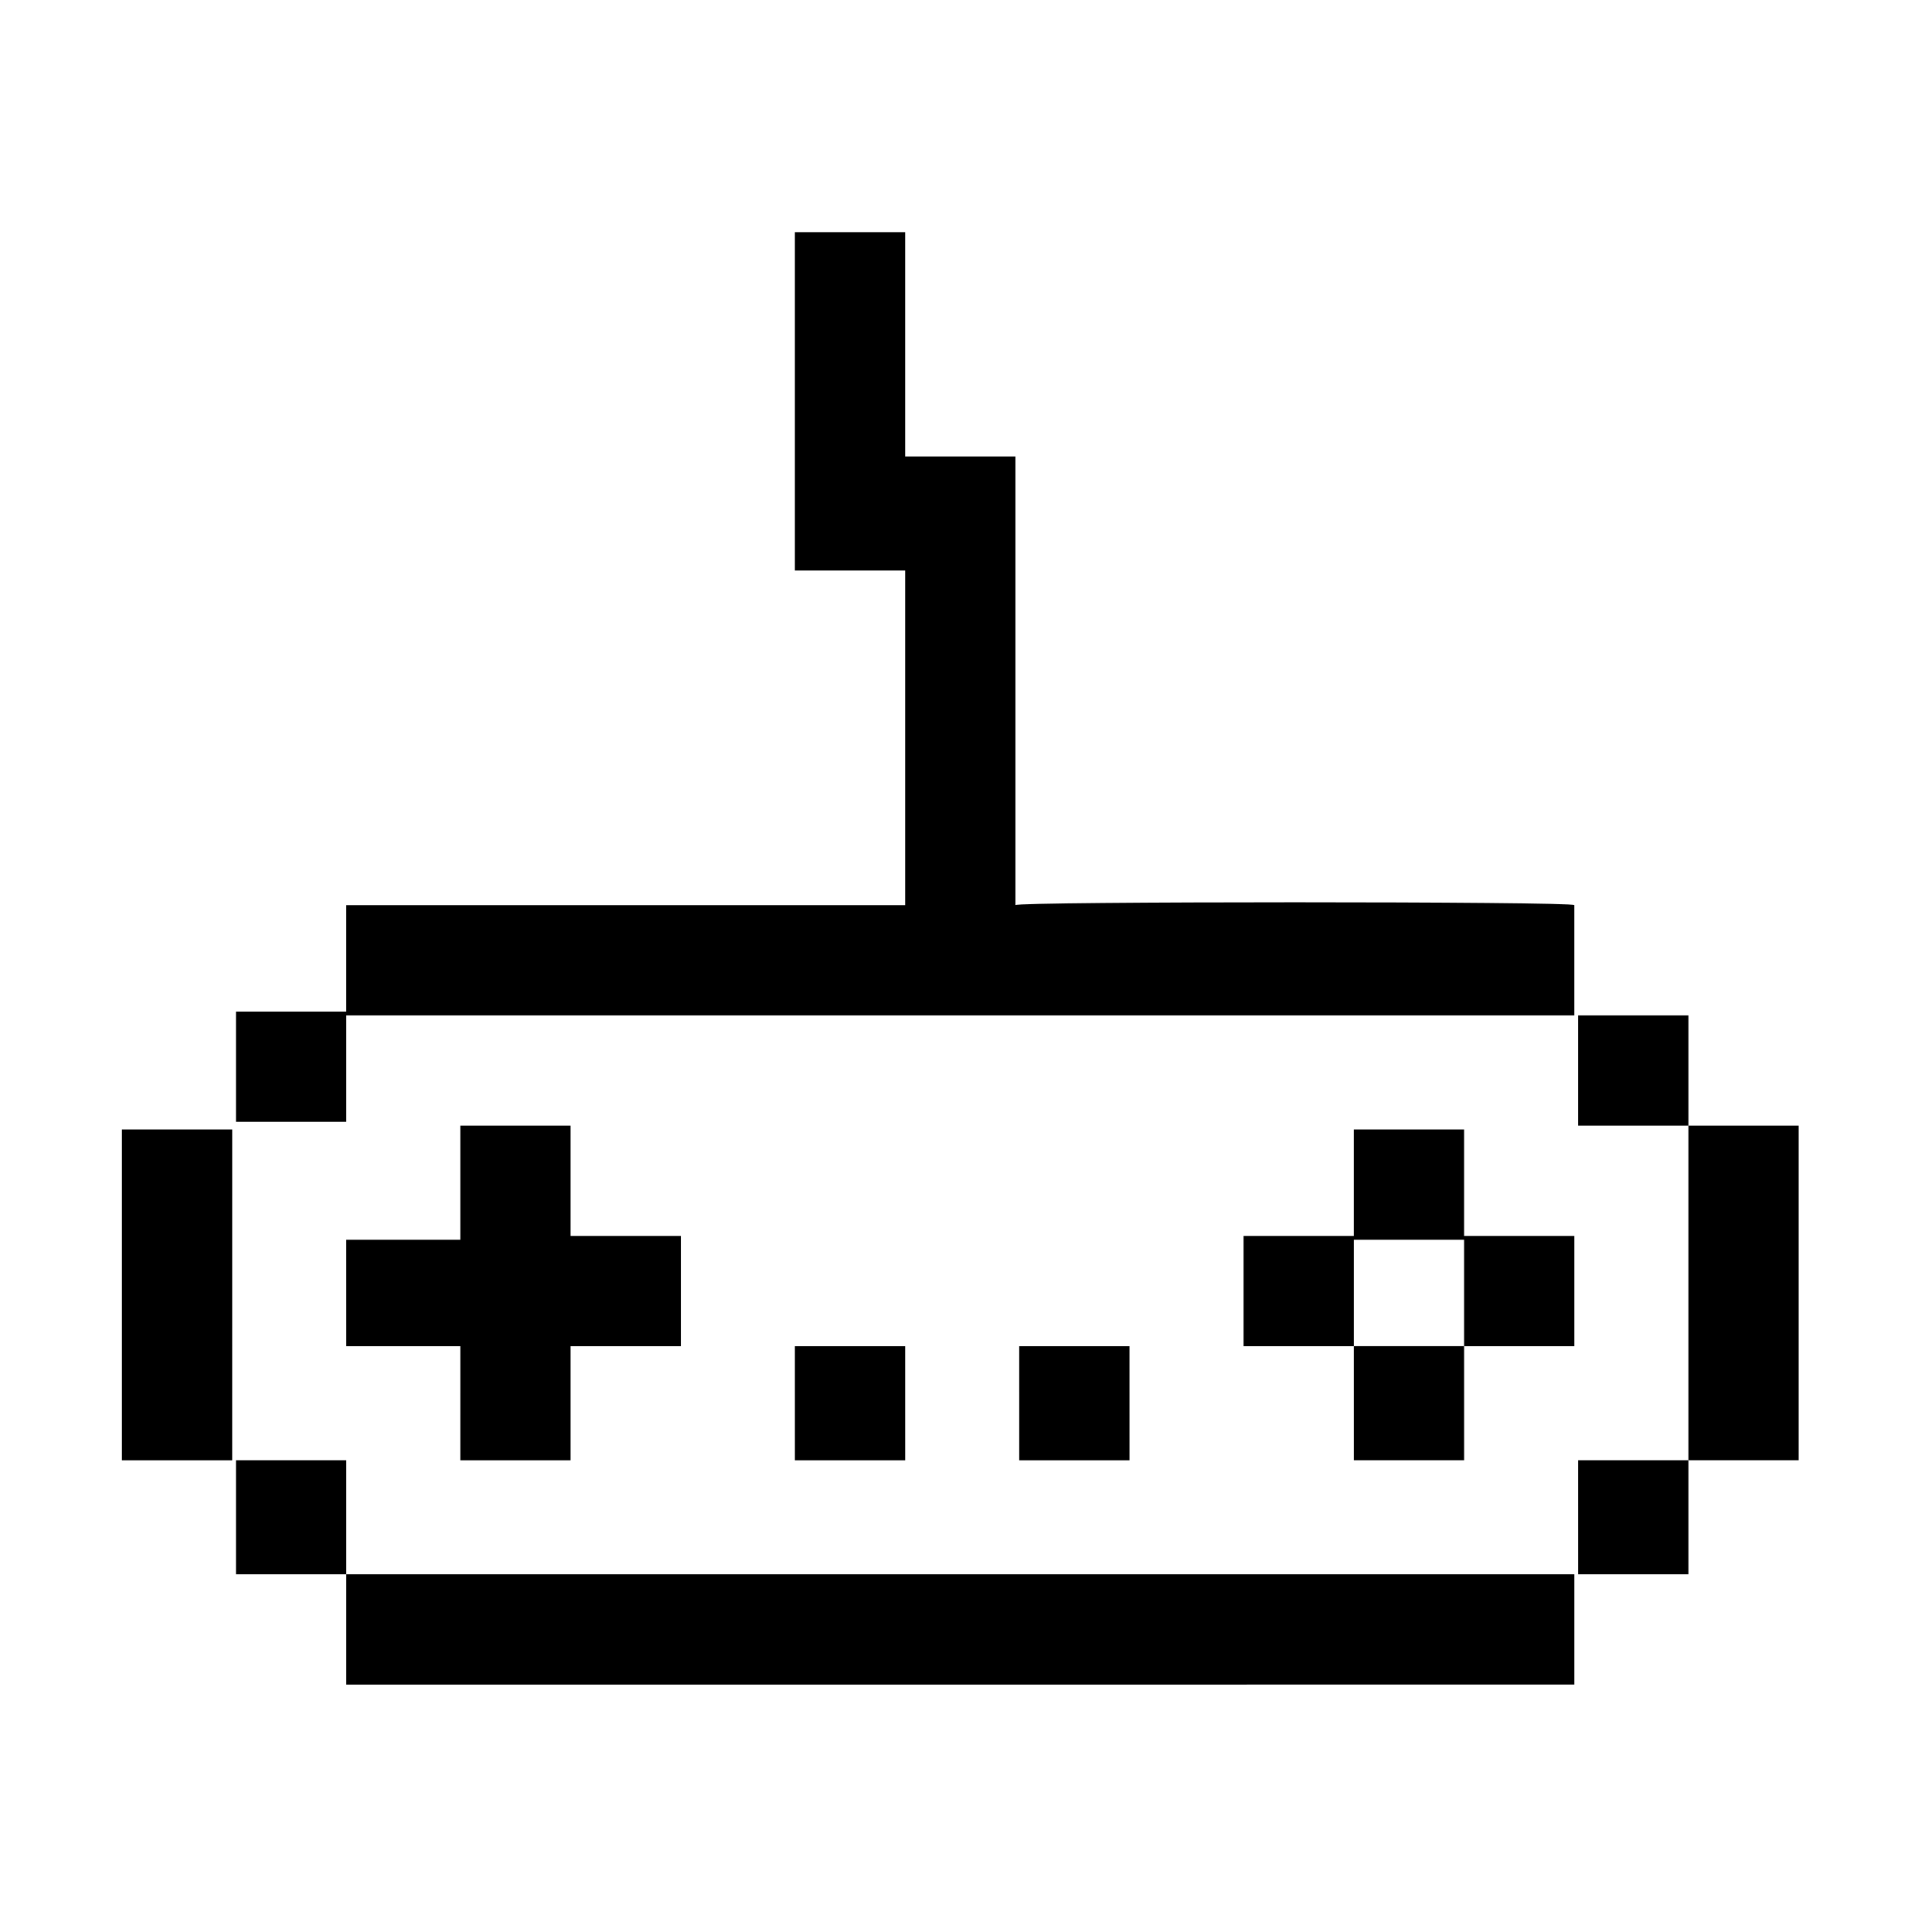
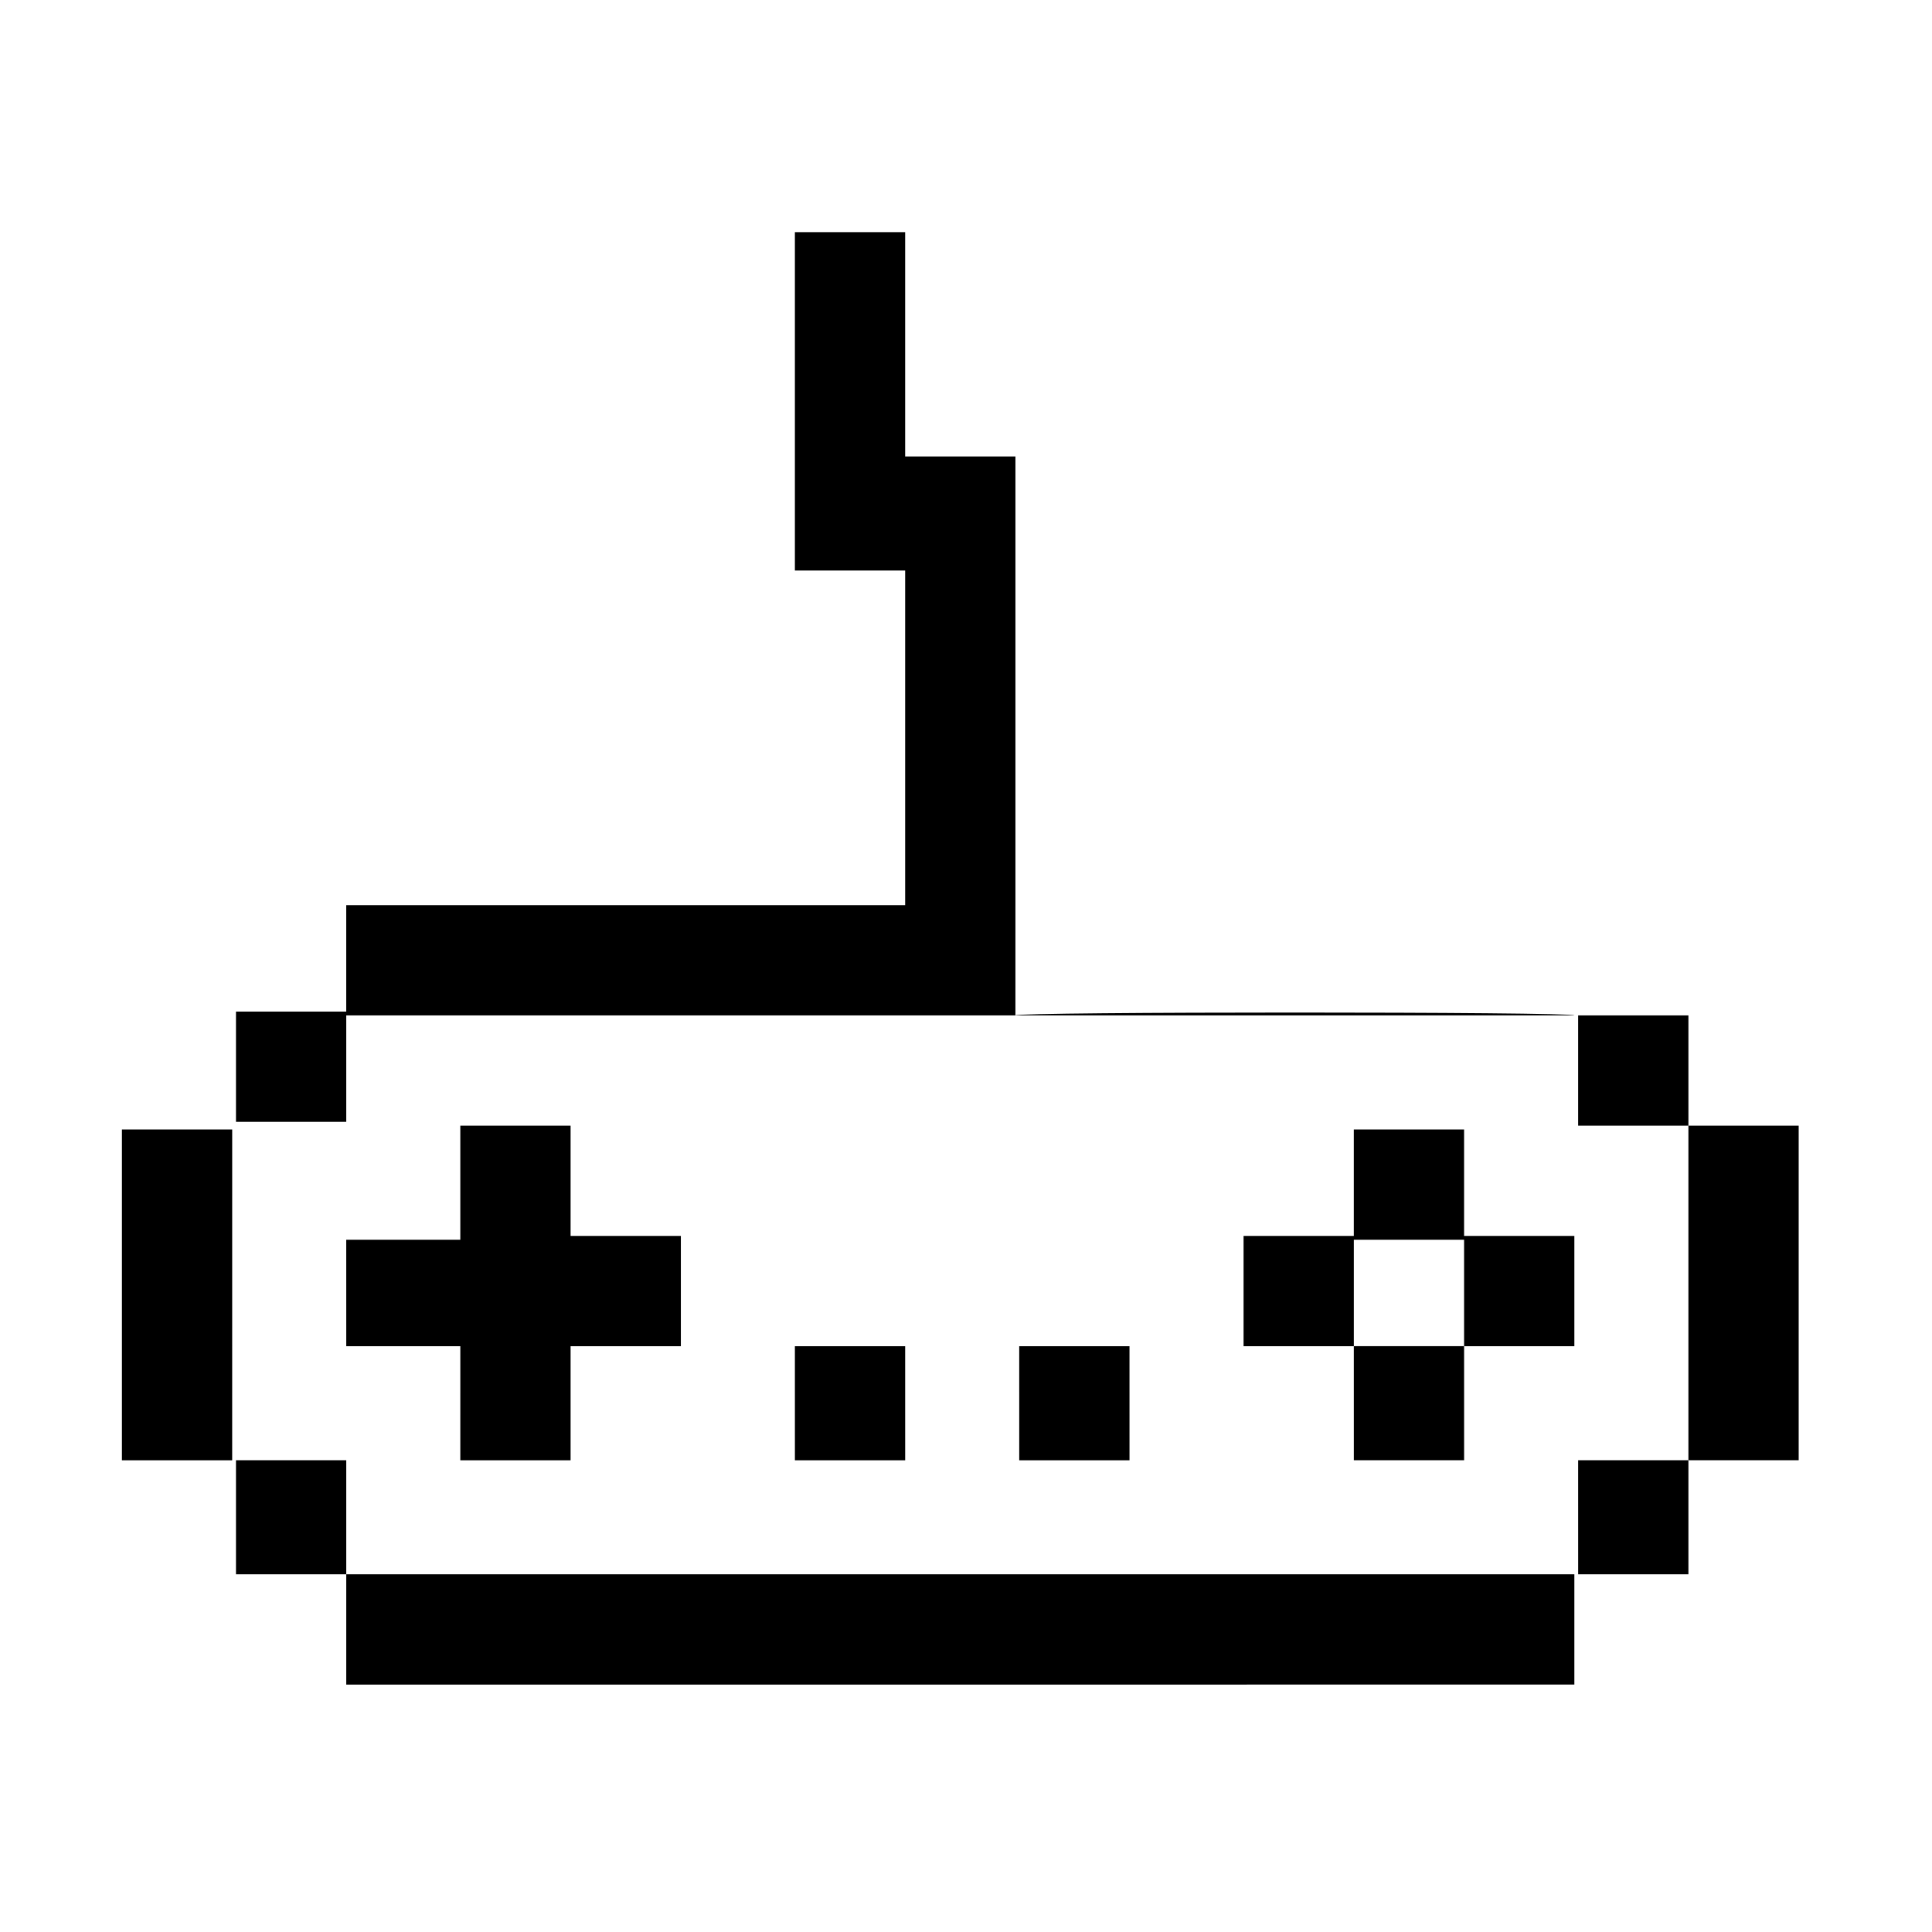
<svg xmlns="http://www.w3.org/2000/svg" fill="#000000" width="800px" height="800px" version="1.1" viewBox="144 144 512 512">
-   <path d="m176.31 443.32h29.223l-0.004 87.664h-29.219zm30.227-2.012h29.223v-29.223h-29.223zm384.91-28.215h-29.223v29.223h29.223zm-148.12 87.664h-29.223l0.004 30.227h29.223zm-177.34-57.438v29.223h-30.23l0.004 28.215h30.23l-0.004 30.227h29.223v-30.227h29.223v-29.223h-29.223v-29.223l-29.223 0.004zm117.89 57.438h-29.223l0.004 30.227h29.223zm148.12-57.438h-29.223v29.223h29.223zm0 57.438h29.223v-29.223h-29.223zm59.449-57.438v87.664h29.223v-88.672l-29.223 0.004zm-117.89 29.223v28.215h29.223v-29.223h-29.223zm-60.457-88.672v-118.9h-29.223v-59.449h-29.223v89.68h29.223v88.672l-148.12-0.004v29.223h325.46v-29.223c0-1.008-148.12-1.008-148.12 0zm149.13 177.34h29.219v-30.23h-29.223zm-59.449-30.23h29.223l-0.004-30.227h-29.223zm-267.02 30.23v-30.23h-29.223v30.23h29.223v29.223l325.46-0.004v-29.219z" />
+   <path d="m176.31 443.32h29.223l-0.004 87.664h-29.219zm30.227-2.012h29.223v-29.223h-29.223zm384.91-28.215h-29.223v29.223h29.223zm-148.12 87.664h-29.223l0.004 30.227h29.223zm-177.34-57.438v29.223h-30.23l0.004 28.215h30.23l-0.004 30.227h29.223v-30.227h29.223v-29.223h-29.223v-29.223l-29.223 0.004zm117.89 57.438h-29.223l0.004 30.227h29.223zm148.12-57.438h-29.223v29.223h29.223zm0 57.438h29.223v-29.223h-29.223zm59.449-57.438v87.664h29.223v-88.672l-29.223 0.004zm-117.89 29.223v28.215h29.223v-29.223h-29.223zm-60.457-88.672v-118.9h-29.223v-59.449h-29.223v89.68h29.223v88.672l-148.12-0.004v29.223h325.46c0-1.008-148.12-1.008-148.12 0zm149.13 177.34h29.219v-30.23h-29.223zm-59.449-30.23h29.223l-0.004-30.227h-29.223zm-267.02 30.23v-30.23h-29.223v30.23h29.223v29.223l325.46-0.004v-29.219z" />
</svg>